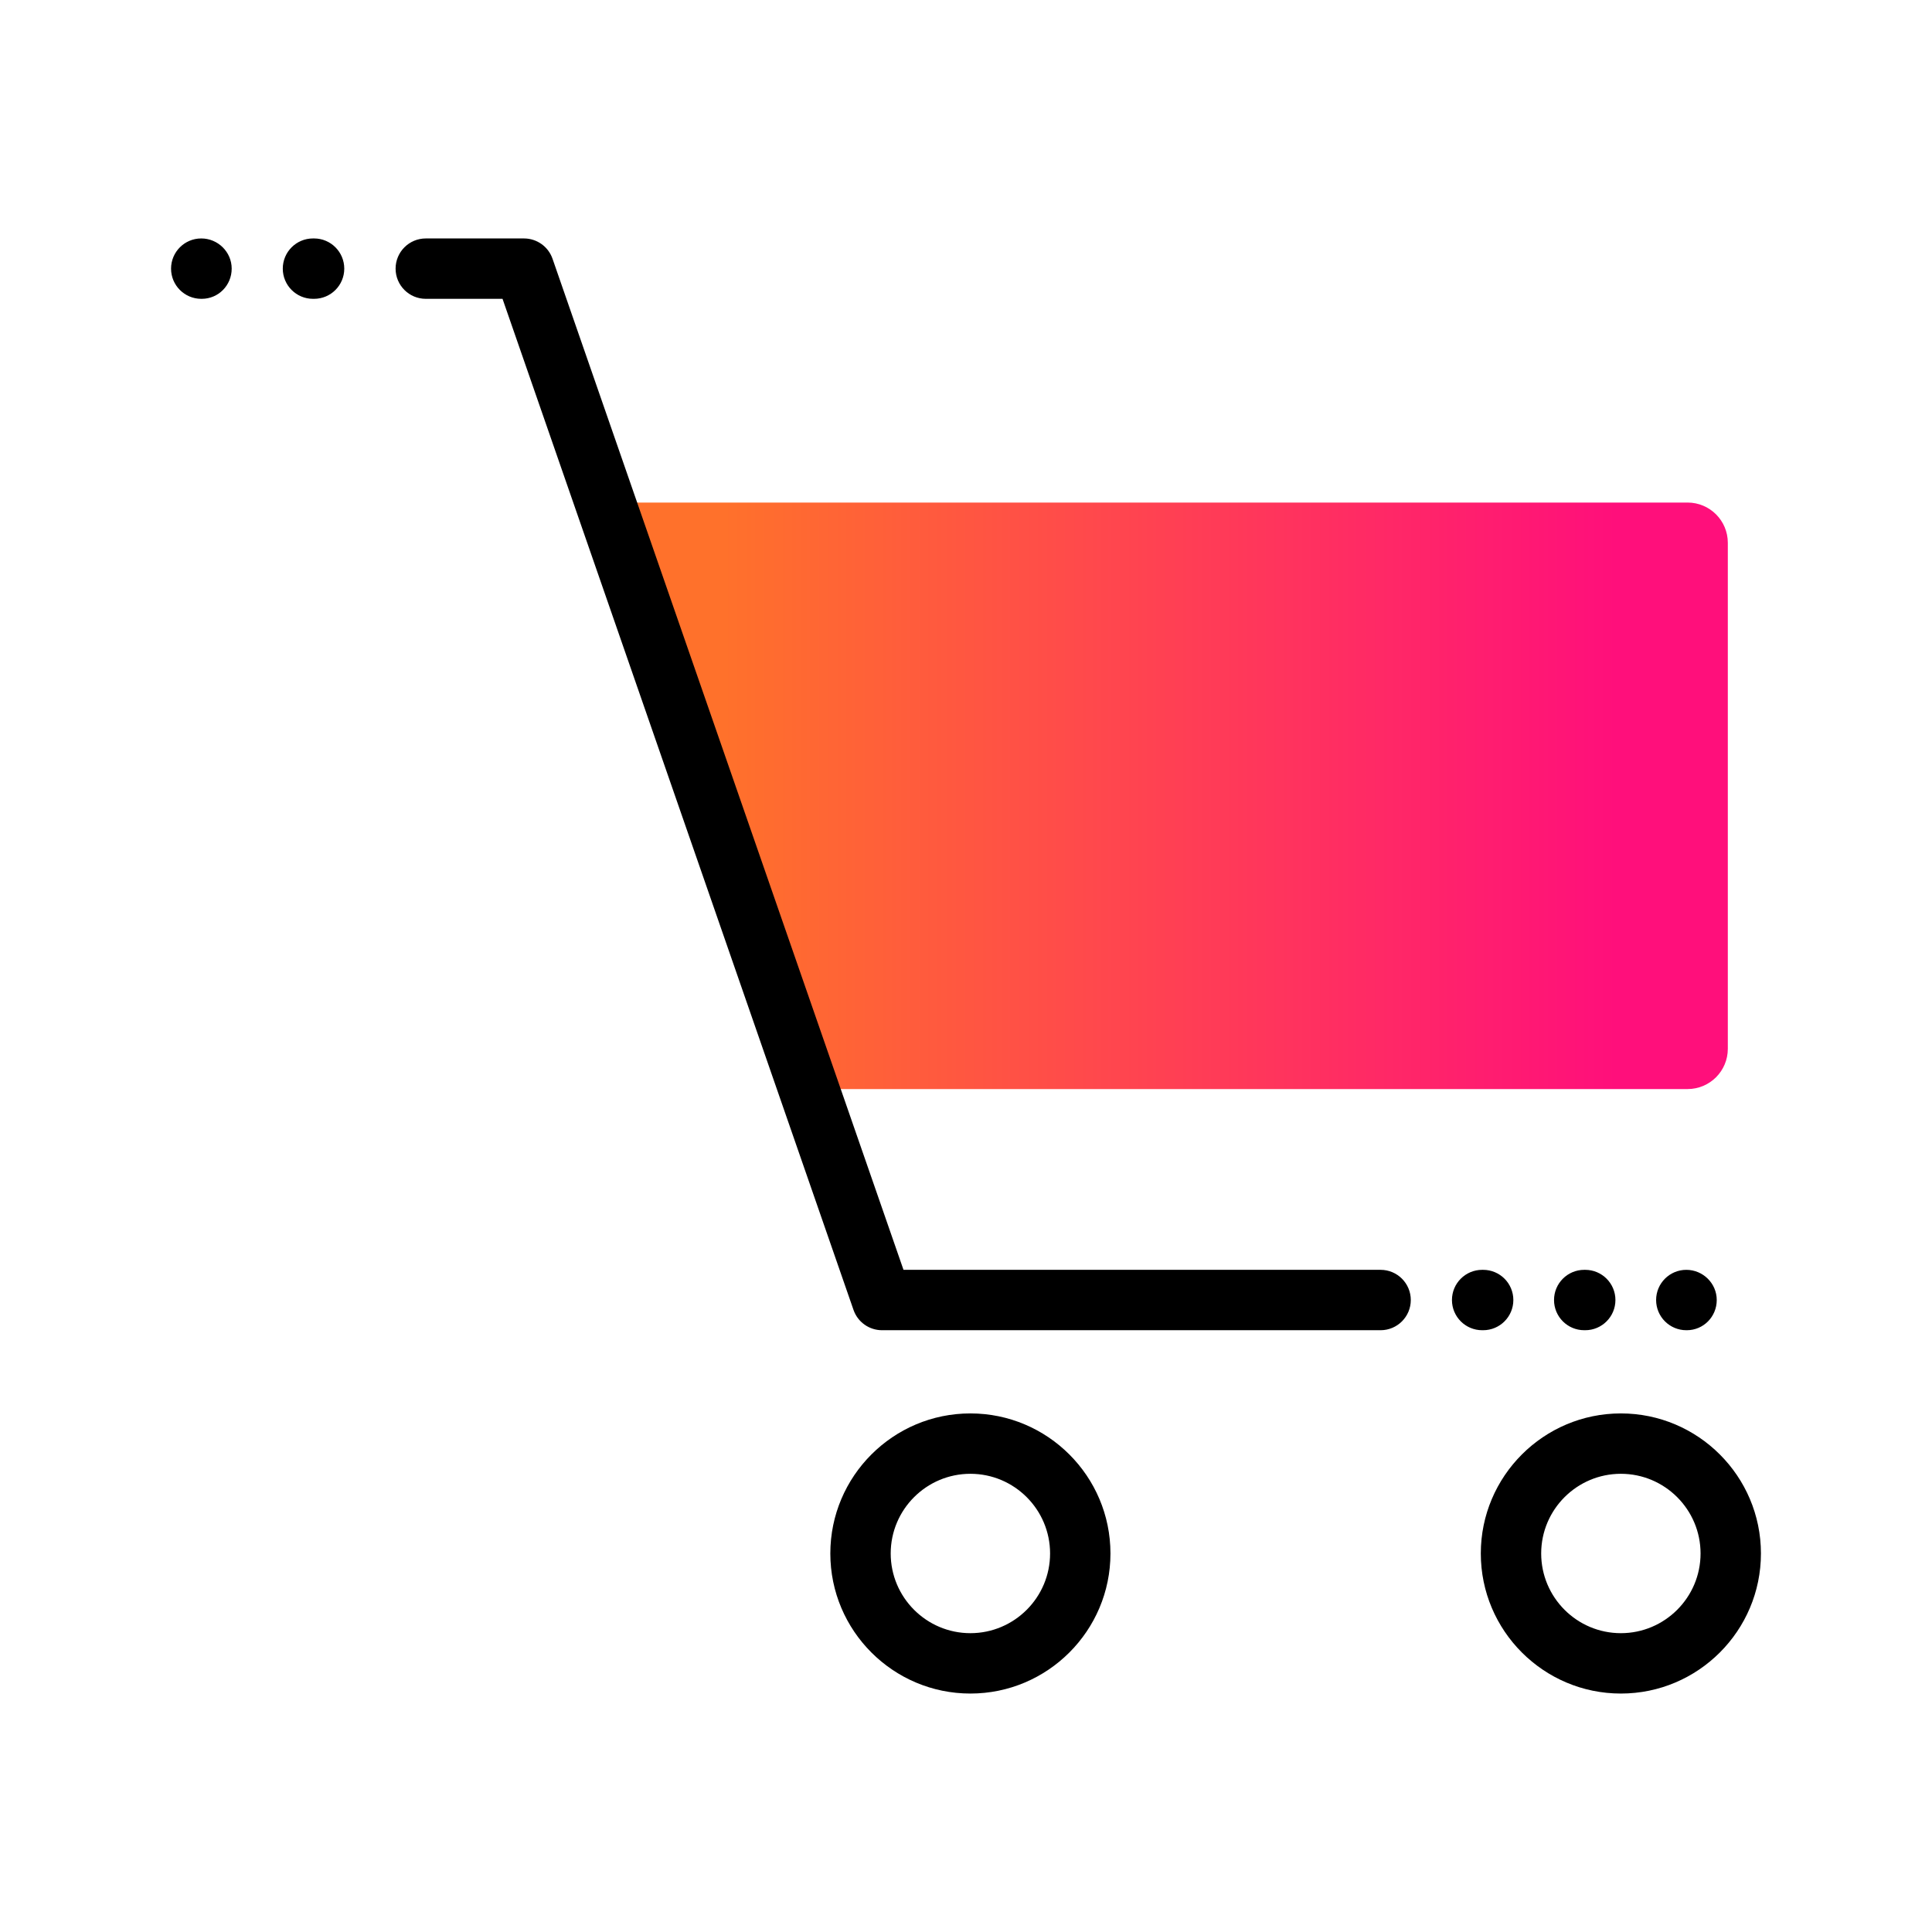
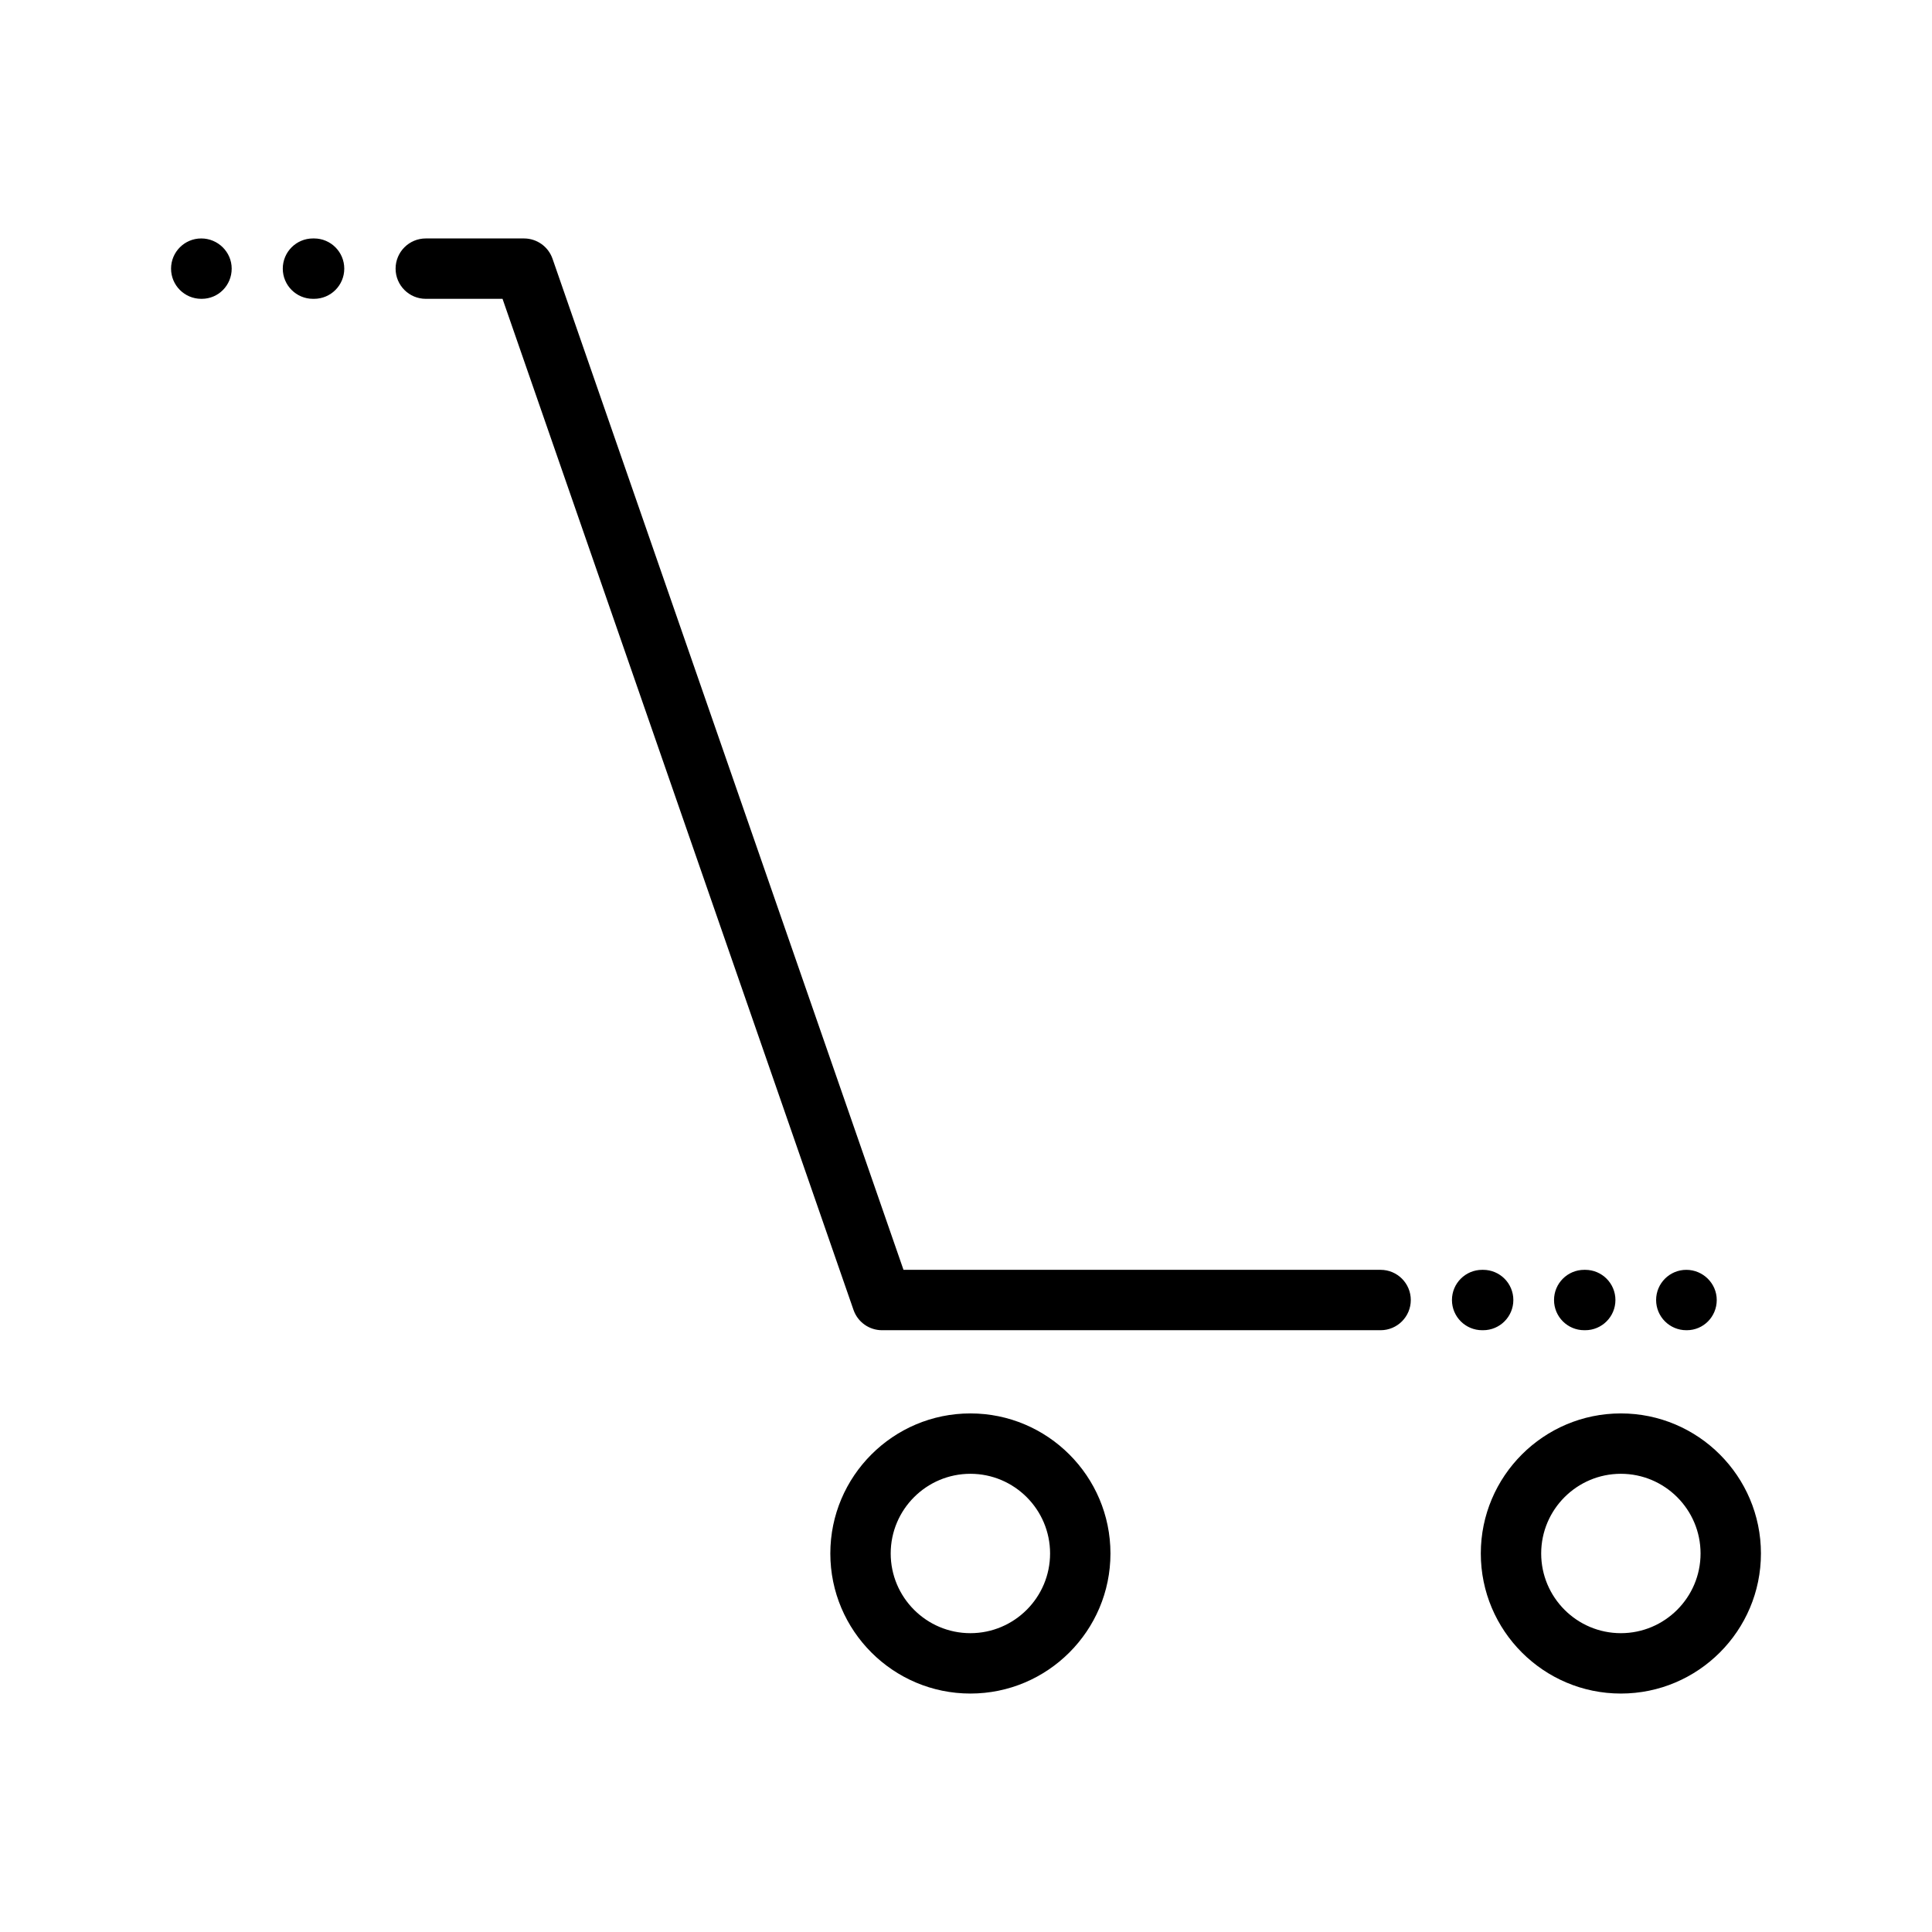
<svg xmlns="http://www.w3.org/2000/svg" id="Expressive_Outlined" viewBox="0 0 192 192">
  <defs>
    <style>.cls-1{fill:url(#Orange-to-pink-gradient);}.cls-1,.cls-2{stroke-width:0px;}</style>
    <linearGradient id="Orange-to-pink-gradient" x1="60.805" y1="79.086" x2="171.709" y2="79.086" gradientUnits="userSpaceOnUse">
      <stop offset=".1" stop-color="#ff712b" />
      <stop offset=".9" stop-color="#ff0f7b" />
    </linearGradient>
  </defs>
-   <path class="cls-1" d="m60.805,49.943h106.904c2.209,0,4,1.791,4,4v50.287c0,2.209-1.791,4-4,4h-87.118l-19.786-58.287Z" />
  <path class="cls-2" d="m34.213,26.697c0,1.657-1.343,3-3,3h-.11c-1.657,0-3-1.343-3-3s1.343-3,3-3h.11c1.657,0,3,1.343,3,3Zm-14.213-3c-1.657,0-3,1.343-3,3s1.343,3,3,3h.05c1.657,0,2.975-1.343,2.975-3s-1.367-3-3.024-3Zm117.203,102.498h-47.414L54.909,25.714c-.419-1.207-1.557-2.017-2.834-2.017h-9.761c-1.657,0-3,1.343-3,3s1.343,3,3,3h7.627l34.88,100.481c.419,1.207,1.557,2.017,2.834,2.017h49.548c1.657,0,3-1.343,3-3s-1.343-3-3-3Zm30.379,6h.051c1.657,0,2.975-1.343,2.975-3s-1.368-3-3.025-3-3,1.343-3,3,1.343,3,3,3Zm-10.144,0h.101c1.657,0,3-1.343,3-3s-1.343-3-3-3h-.101c-1.657,0-3,1.343-3,3s1.343,3,3,3Zm-10.043,0c1.657,0,3-1.343,3-3s-1.343-3-3-3h-.101c-1.657,0-3,1.343-3,3s1.343,3,3,3h.101Zm-37.039,22.188c0,7.676-6.244,13.92-13.92,13.92s-13.919-6.244-13.919-13.92,6.244-13.919,13.919-13.919,13.92,6.244,13.92,13.919Zm-6,0c0-4.366-3.553-7.919-7.92-7.919s-7.919,3.553-7.919,7.919,3.553,7.92,7.919,7.92,7.92-3.553,7.92-7.92Zm70.644,0c0,7.676-6.244,13.92-13.92,13.92s-13.919-6.244-13.919-13.92,6.244-13.919,13.919-13.919,13.92,6.244,13.92,13.919Zm-6,0c0-4.366-3.553-7.919-7.92-7.919s-7.919,3.553-7.919,7.919,3.553,7.92,7.919,7.92,7.92-3.553,7.92-7.92Z" />
</svg>